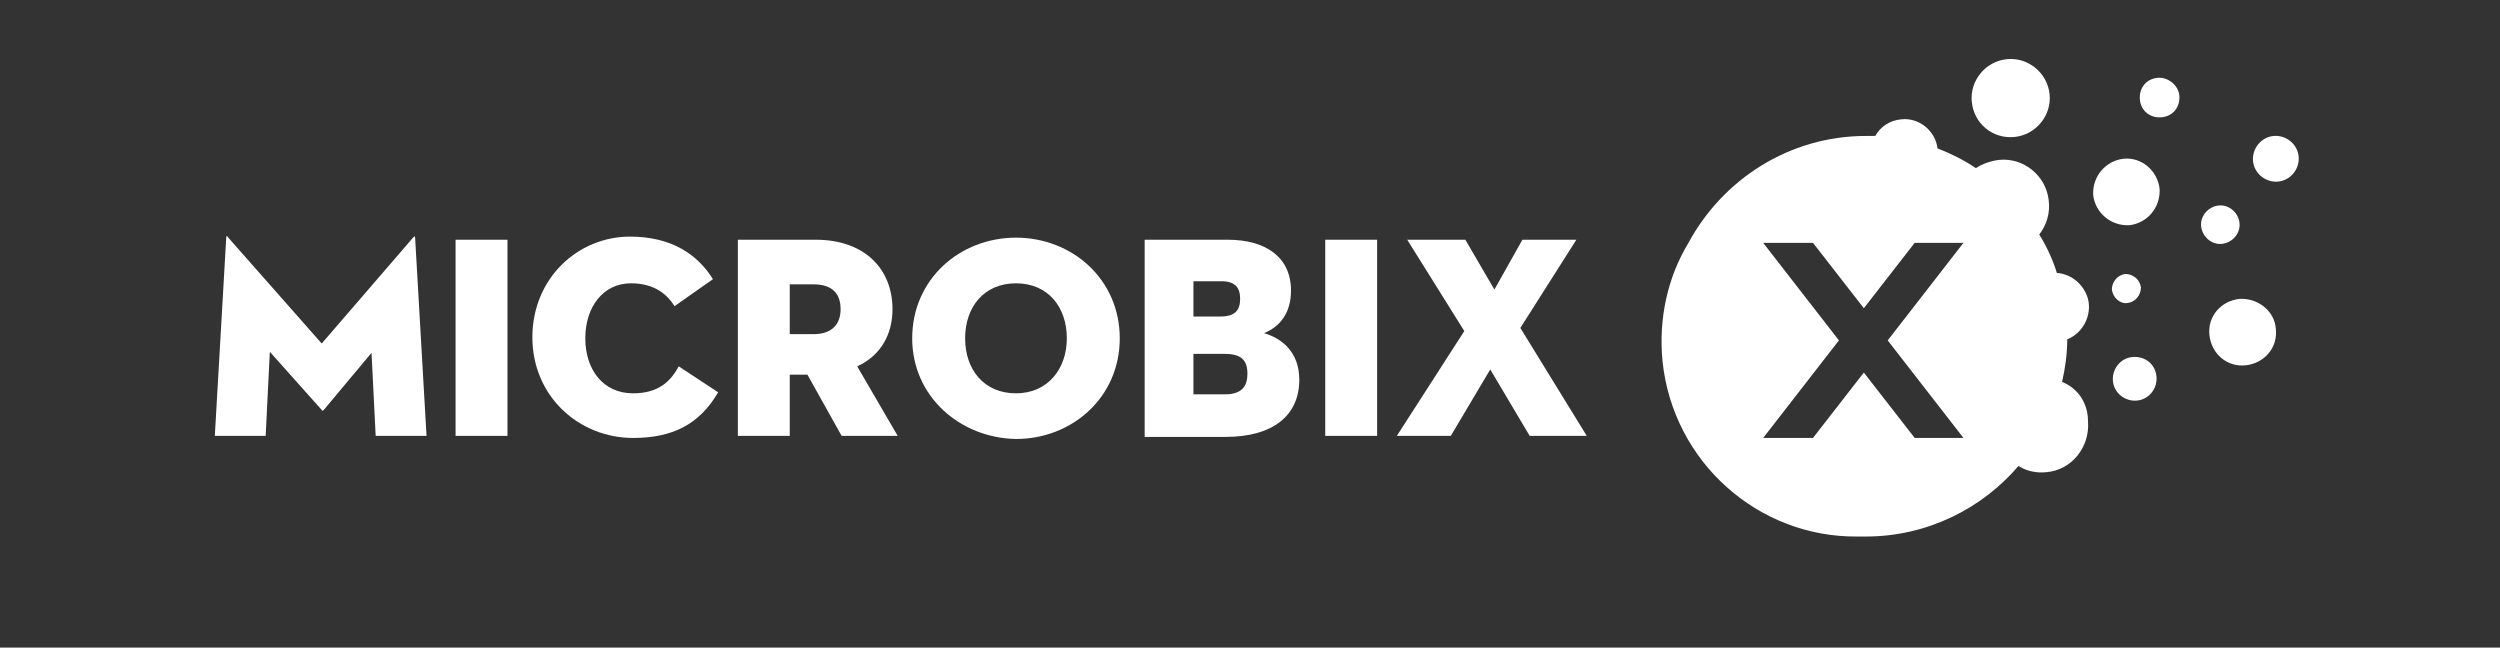
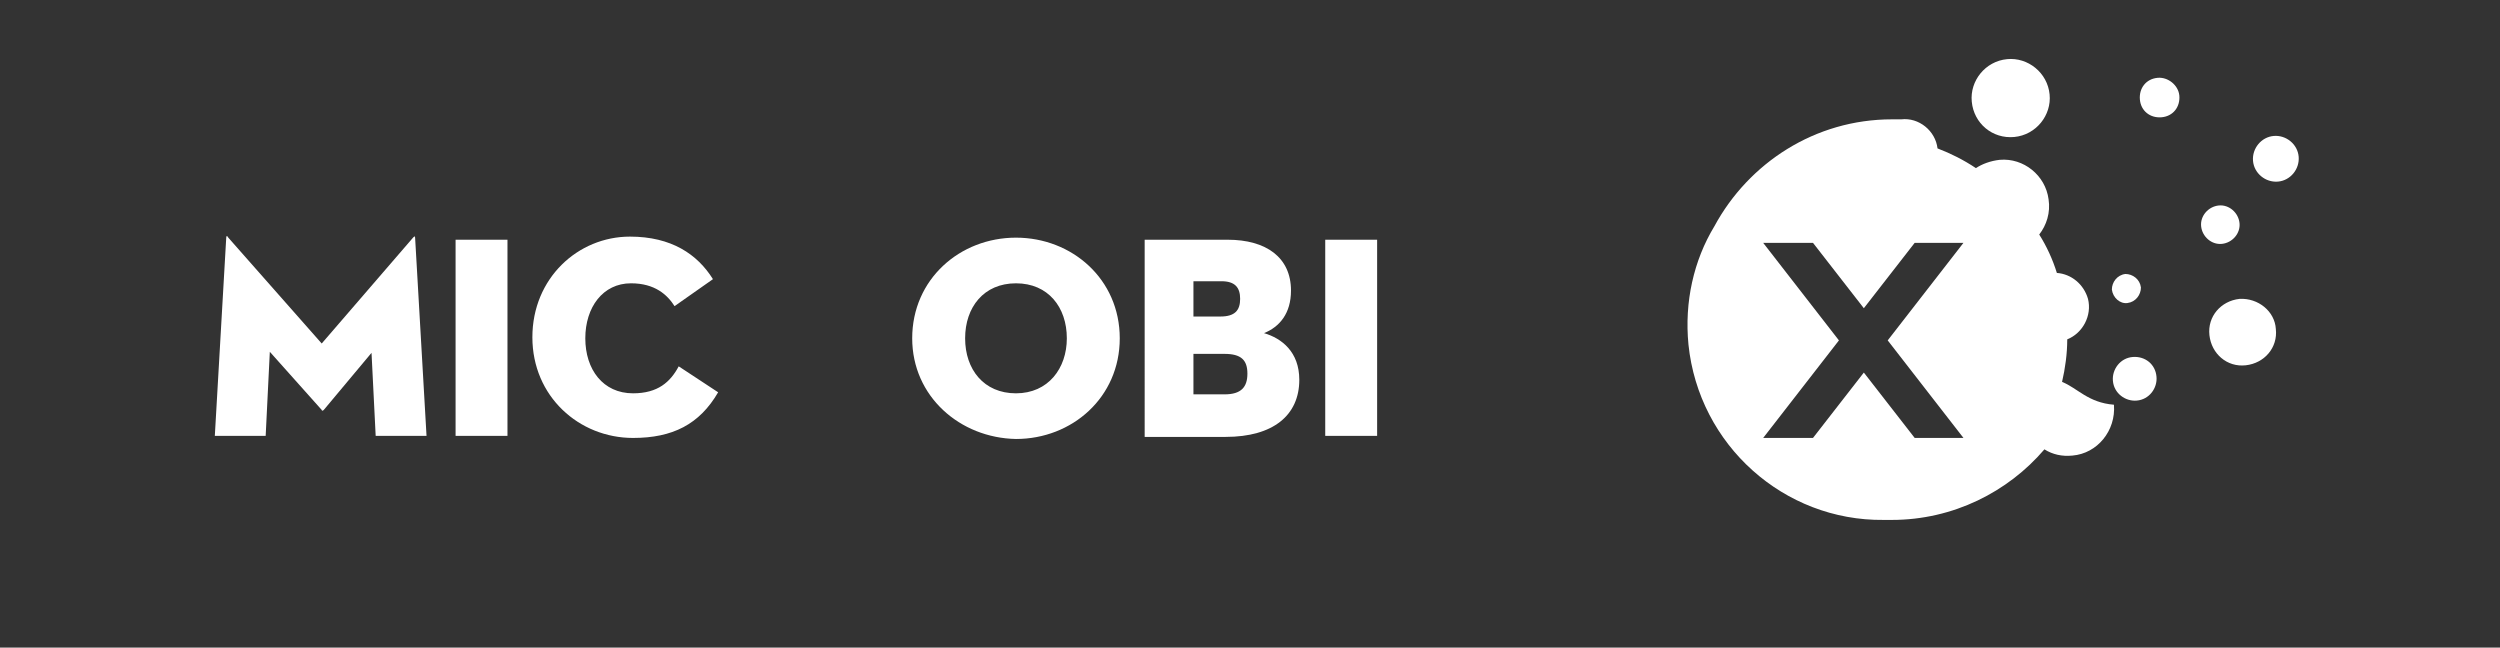
<svg xmlns="http://www.w3.org/2000/svg" version="1.1" id="Vrstva_7" x="0px" y="0px" viewBox="0 0 240.9 62.4" style="enable-background:new 0 0 240.9 62.4;" xml:space="preserve">
  <rect x="0" y="0" width="240.9" height="62.4" fill="#333333" stroke="none" />
  <style type="text/css">
	.st0{fill:#FFFFFF;}
</style>
  <g>
    <path class="st0" d="M21.8,22.9c0-0.2,0.1-0.2,0.2,0L31,33.1l8.8-10.2c0.1-0.1,0.2-0.2,0.2,0L41.1,42h-4.9l-0.4-8l-4.6,5.5   c-0.1,0.1-0.2,0.1-0.2,0L26,33.9L25.6,42h-4.9L21.8,22.9z" />
    <rect x="43.9" y="23.1" class="st0" width="5" height="18.9" />
    <path class="st0" d="M61,42.2c-5.2,0-9.7-4-9.7-9.7c0-5.7,4.4-9.7,9.4-9.7c4,0,6.5,1.7,8,4.1l-3.7,2.6c-0.7-1.1-1.9-2.2-4.2-2.2   c-2.7,0-4.4,2.3-4.4,5.3c0,3,1.7,5.3,4.6,5.3c2.4,0,3.6-1.1,4.4-2.6l3.8,2.5C67.4,40.9,64.8,42.2,61,42.2" />
-     <path class="st0" d="M76.1,42h-5V23.1h7.5c4.7,0,7.4,2.8,7.4,6.7c0,2.5-1.2,4.5-3.4,5.5l3.9,6.7h-5.4l-3.3-5.9h-1.7V42z M78.4,32.2   c1.7,0,2.6-0.9,2.6-2.4c0-1.6-0.9-2.4-2.6-2.4h-2.3v4.8H78.4z" />
    <path class="st0" d="M87.9,32.6c0-5.7,4.6-9.7,10-9.7c5.4,0,10,4,10,9.7c0,5.7-4.6,9.7-10,9.7C92.5,42.2,87.9,38.2,87.9,32.6    M102.8,32.6c0-3-1.8-5.3-4.9-5.3c-3.1,0-4.9,2.3-4.9,5.3c0,3,1.8,5.3,4.9,5.3C101,37.9,102.8,35.5,102.8,32.6" />
    <path class="st0" d="M110.2,23.1h8.1c3.7,0,6.1,1.7,6.1,4.9c0,2.2-1.1,3.5-2.6,4.1c1.7,0.5,3.4,1.8,3.4,4.5c0,3.4-2.5,5.5-7.1,5.5   h-7.8V23.1z M117.6,30.5c1.4,0,1.9-0.6,1.9-1.7c0-1.1-0.5-1.7-1.8-1.7H115v3.4H117.6z M118,38c1.6,0,2.2-0.7,2.2-2   s-0.6-1.9-2.2-1.9h-3V38H118z" />
    <rect x="127.7" y="23.1" class="st0" width="5" height="18.9" />
-     <polygon class="st0" points="135.6,23.1 141.2,23.1 144,27.9 146.7,23.1 151.9,23.1 146.5,31.6 152.9,42 147.4,42 143.6,35.6    139.8,42 134.6,42 141.1,31.9  " />
    <g>
-       <path class="st0" d="M204.6,15.3c-1.7,0.2-3,1.7-2.9,3.5c0.2,1.7,1.7,3,3.5,2.9c1.7-0.2,3-1.7,2.9-3.5    C207.9,16.4,206.3,15.1,204.6,15.3z" />
      <path class="st0" d="M215.8,28.8c-1.8,0.2-3.1,1.7-2.9,3.5c0.2,1.8,1.7,3.1,3.5,2.9c1.8-0.2,3.1-1.7,2.9-3.5    C219.2,30,217.6,28.7,215.8,28.8z" />
      <path class="st0" d="M194.1,13.2c2.1-0.2,3.6-2.1,3.4-4.1c-0.2-2.1-2.1-3.6-4.1-3.4c-2.1,0.2-3.6,2.1-3.4,4.1    C190.2,11.9,192,13.4,194.1,13.2z" />
      <path class="st0" d="M205,29.2c0.8-0.1,1.3-0.8,1.3-1.5c-0.1-0.8-0.8-1.3-1.5-1.3c-0.8,0.1-1.3,0.8-1.3,1.5    C203.6,28.7,204.3,29.3,205,29.2z" />
      <path class="st0" d="M219.1,13.1c-1.2,0.1-2.1,1.2-2,2.4c0.1,1.2,1.2,2.1,2.4,2c1.2-0.1,2.1-1.2,2-2.4    C221.4,13.9,220.3,13,219.1,13.1z" />
      <path class="st0" d="M207.9,7.5c-1.1,0.1-1.8,1-1.7,2.1c0.1,1.1,1,1.8,2.1,1.7c1.1-0.1,1.8-1,1.7-2.1    C209.9,8.2,208.9,7.4,207.9,7.5z" />
      <path class="st0" d="M205.5,34.4c-1.2,0.1-2,1.2-1.9,2.3c0.1,1.2,1.2,2,2.3,1.9c1.2-0.1,2-1.2,1.9-2.3    C207.7,35.1,206.7,34.3,205.5,34.4z" />
      <path class="st0" d="M215.8,21.5c-0.1-1-1-1.8-2-1.7c-1,0.1-1.8,1-1.7,2c0.1,1,1,1.8,2,1.7C215.1,23.4,215.9,22.5,215.8,21.5z" />
-       <path class="st0" d="M198.7,36.8c0.3-1.3,0.5-2.7,0.5-4.1c1.5-0.6,2.4-2.3,2-3.9c-0.4-1.4-1.6-2.4-3-2.5c-0.4-1.3-1-2.6-1.7-3.7    c0.7-0.9,1.1-2.1,0.9-3.4c-0.3-2.3-2.4-4-4.7-3.8c-0.9,0.1-1.7,0.4-2.3,0.8c-1.2-0.8-2.4-1.4-3.7-1.9c-0.2-1.7-1.8-3-3.5-2.8    c-1.1,0.1-2,0.7-2.5,1.6c-0.3,0-0.6,0-0.9,0c-7.4,0-13.8,4.2-17.1,10.3c-2,3.3-2.9,7.3-2.5,11.4c1,9.7,9.2,17,18.8,16.9    c0.3,0,0.5,0,0.8,0c5.9,0,11.2-2.7,14.7-6.8c0.8,0.5,1.7,0.7,2.7,0.6c2.4-0.2,4.2-2.4,4-4.9C201.2,38.8,200.2,37.4,198.7,36.8z     M189.2,42.2h-4.7l-4.9-6.3l-4.9,6.3h-4.8l7.3-9.4l-7.3-9.4h4.8l4.9,6.3l4.9-6.3h4.7l-7.3,9.4L189.2,42.2z" />
+       <path class="st0" d="M198.7,36.8c0.3-1.3,0.5-2.7,0.5-4.1c1.5-0.6,2.4-2.3,2-3.9c-0.4-1.4-1.6-2.4-3-2.5c-0.4-1.3-1-2.6-1.7-3.7    c0.7-0.9,1.1-2.1,0.9-3.4c-0.3-2.3-2.4-4-4.7-3.8c-0.9,0.1-1.7,0.4-2.3,0.8c-1.2-0.8-2.4-1.4-3.7-1.9c-0.2-1.7-1.8-3-3.5-2.8    c-0.3,0-0.6,0-0.9,0c-7.4,0-13.8,4.2-17.1,10.3c-2,3.3-2.9,7.3-2.5,11.4c1,9.7,9.2,17,18.8,16.9    c0.3,0,0.5,0,0.8,0c5.9,0,11.2-2.7,14.7-6.8c0.8,0.5,1.7,0.7,2.7,0.6c2.4-0.2,4.2-2.4,4-4.9C201.2,38.8,200.2,37.4,198.7,36.8z     M189.2,42.2h-4.7l-4.9-6.3l-4.9,6.3h-4.8l7.3-9.4l-7.3-9.4h4.8l4.9,6.3l4.9-6.3h4.7l-7.3,9.4L189.2,42.2z" />
    </g>
  </g>
</svg>